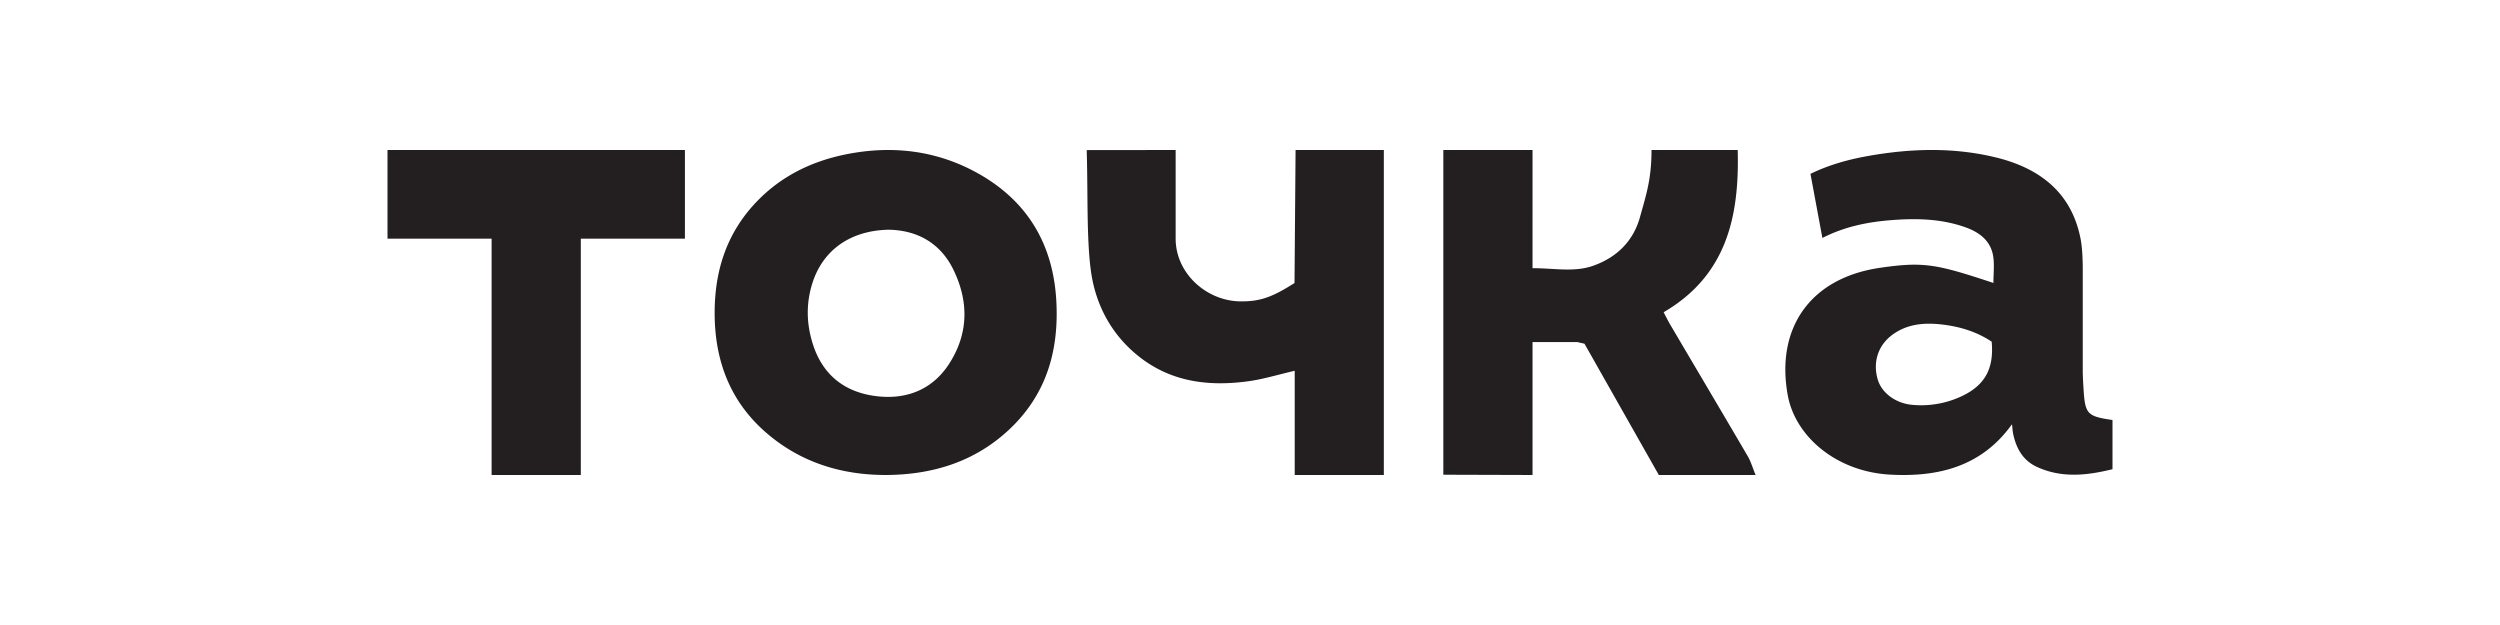
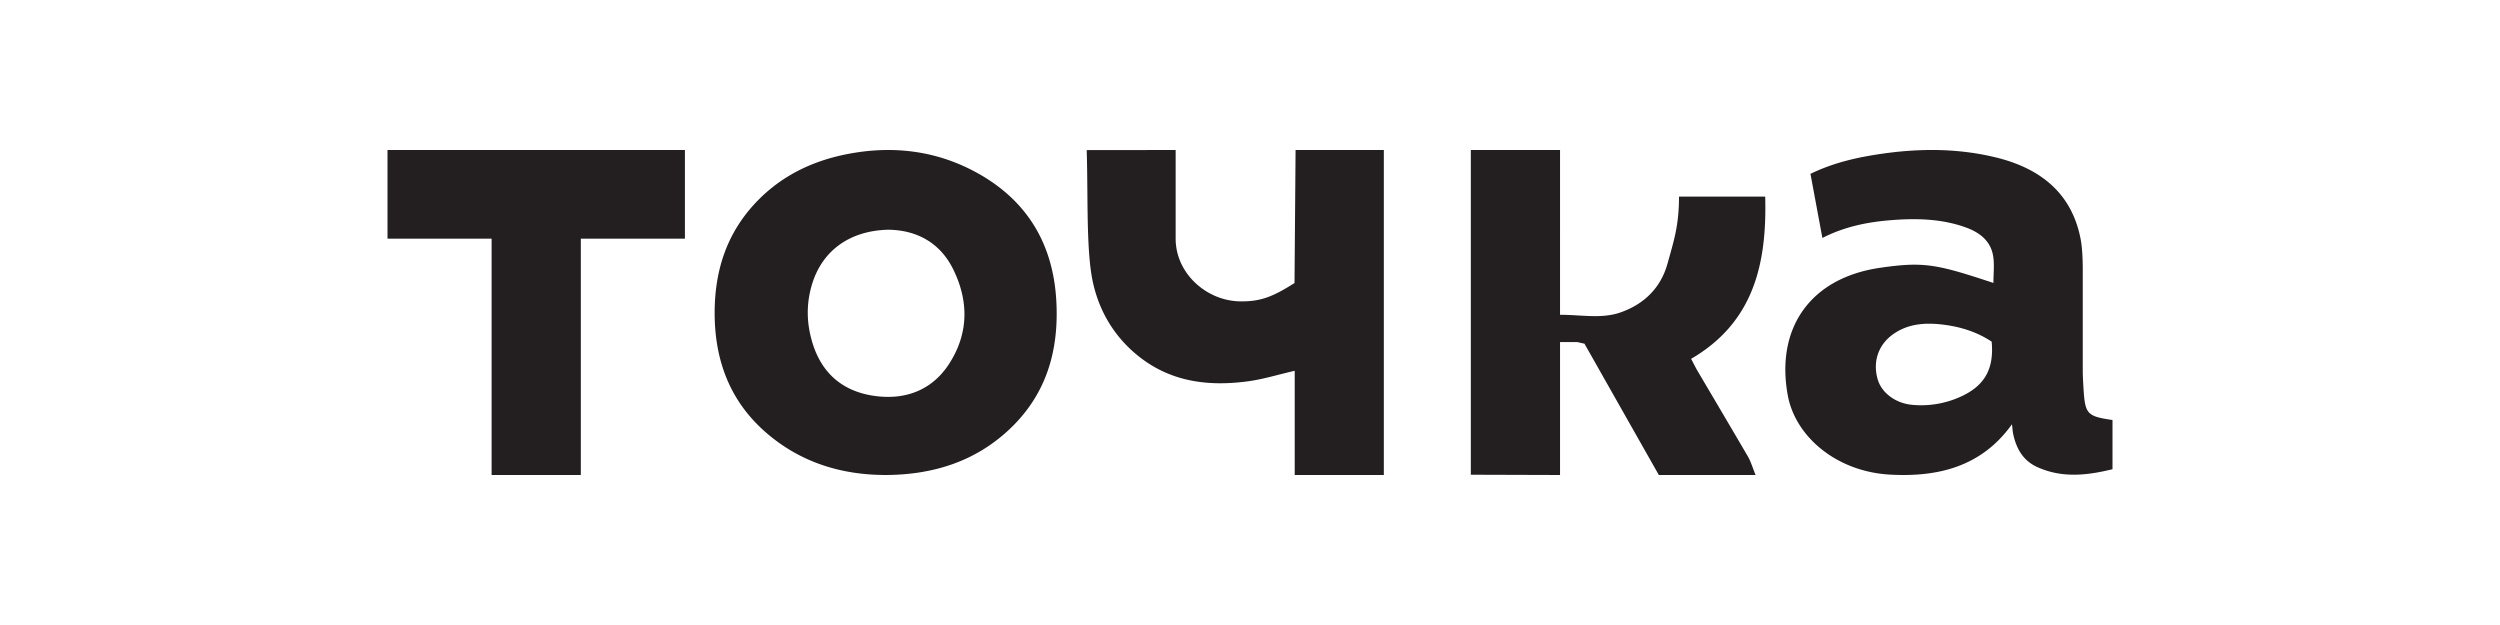
<svg xmlns="http://www.w3.org/2000/svg" viewBox="0 0 200 50">
-   <path fill="#231F20" d="M159.454 20.496c-.193-1.221-1.08-1.907-2.214-2.31-1.946-.696-3.96-.734-5.996-.57-1.88.152-3.699.523-5.453 1.421l-.954-5.129c1.543-.747 3.092-1.163 4.684-1.443 3.404-.597 6.816-.69 10.19.14 3.558.878 6.057 2.88 6.747 6.562.17.91.163 2.287.163 2.287v8.273c0 .359.045 1.127.068 1.485.126 1.912.302 2.1 2.311 2.389v3.936c-1.983.487-4.02.744-6.036-.18-1.134-.52-1.656-1.48-1.905-2.615a4.525 4.525 0 0 1-.067-.484v-.004c-.009-.095-.02-.198-.034-.313-2.434 3.403-5.917 4.238-9.746 4.029-4.289-.234-7.582-3.035-8.189-6.34-.986-5.377 1.803-9.394 7.371-10.204 3.52-.513 4.529-.296 9.079 1.21 0-.228.01-.455.018-.68.019-.496.038-.985-.037-1.46Zm-.12 6.838c-1.168-.782-2.496-1.192-3.884-1.363-1.443-.178-2.867-.085-4.091.834-1.123.844-1.548 2.184-1.137 3.566.316 1.062 1.429 1.894 2.741 2.015a7.609 7.609 0 0 0 3.66-.552c2.096-.869 2.917-2.24 2.711-4.5Zm-88.36 10.665c-3.64.022-6.913-1.008-9.63-3.34-3.012-2.585-4.201-5.951-4.172-9.766.027-3.165.902-6.044 3.097-8.476 1.97-2.18 4.474-3.478 7.399-4.068 3.672-.74 7.207-.325 10.46 1.458 4.101 2.249 6.127 5.772 6.377 10.257.22 3.944-.763 7.498-3.807 10.333-2.702 2.516-6.015 3.565-9.724 3.602Zm.088-19.621c-3.084.073-5.248 1.665-6.075 4.286-.508 1.616-.476 3.218.031 4.834.737 2.346 2.368 3.786 4.852 4.162 2.516.38 4.677-.423 6.053-2.543 1.564-2.414 1.594-4.993.346-7.547-1.068-2.188-2.972-3.166-5.207-3.192Zm51.541 8.986h3.569l.583.13.823 1.45.012.024L132.707 38h7.741c-.081-.197-.15-.383-.216-.56-.131-.35-.247-.662-.412-.943-1.324-2.264-2.658-4.522-3.991-6.779l-.009-.015-.006-.01-2.185-3.704c-.126-.212-.24-.433-.362-.67l-.001-.001a31.45 31.45 0 0 0-.176-.34c5.027-2.931 6.071-7.636 5.926-12.978h-6.895c0 2.096-.348 3.328-.757 4.777v.001c-.053.185-.106.373-.159.568-.539 1.958-1.879 3.266-3.793 3.929-1.06.367-2.194.301-3.355.234-.481-.028-.966-.056-1.454-.054V12h-7.137v25.978l7.137.022V27.364ZM103.646 12h7.061v26h-7.13v-8.338a53.67 53.67 0 0 0-1.234.304c-.852.217-1.674.427-2.509.539-3.237.435-6.32.039-8.96-2.18-2.04-1.715-3.236-4.016-3.598-6.627-.246-1.77-.266-4.095-.287-6.43-.01-1.104-.02-2.21-.053-3.26L94.052 12v7.091c0 2.783 2.469 4.979 5.156 5.018 1.66.024 2.628-.378 4.353-1.466L103.646 12ZM39.328 38h7.137V19.091h8.328v-7.09H31v7.09h8.328V38Z" />
+   <path fill="#231F20" d="M159.454 20.496c-.193-1.221-1.08-1.907-2.214-2.31-1.946-.696-3.96-.734-5.996-.57-1.88.152-3.699.523-5.453 1.421l-.954-5.129c1.543-.747 3.092-1.163 4.684-1.443 3.404-.597 6.816-.69 10.19.14 3.558.878 6.057 2.88 6.747 6.562.17.91.163 2.287.163 2.287v8.273c0 .359.045 1.127.068 1.485.126 1.912.302 2.1 2.311 2.389v3.936c-1.983.487-4.02.744-6.036-.18-1.134-.52-1.656-1.48-1.905-2.615a4.525 4.525 0 0 1-.067-.484v-.004c-.009-.095-.02-.198-.034-.313-2.434 3.403-5.917 4.238-9.746 4.029-4.289-.234-7.582-3.035-8.189-6.34-.986-5.377 1.803-9.394 7.371-10.204 3.52-.513 4.529-.296 9.079 1.21 0-.228.01-.455.018-.68.019-.496.038-.985-.037-1.46Zm-.12 6.838c-1.168-.782-2.496-1.192-3.884-1.363-1.443-.178-2.867-.085-4.091.834-1.123.844-1.548 2.184-1.137 3.566.316 1.062 1.429 1.894 2.741 2.015a7.609 7.609 0 0 0 3.66-.552c2.096-.869 2.917-2.24 2.711-4.5Zm-88.36 10.665c-3.64.022-6.913-1.008-9.63-3.34-3.012-2.585-4.201-5.951-4.172-9.766.027-3.165.902-6.044 3.097-8.476 1.97-2.18 4.474-3.478 7.399-4.068 3.672-.74 7.207-.325 10.46 1.458 4.101 2.249 6.127 5.772 6.377 10.257.22 3.944-.763 7.498-3.807 10.333-2.702 2.516-6.015 3.565-9.724 3.602Zm.088-19.621c-3.084.073-5.248 1.665-6.075 4.286-.508 1.616-.476 3.218.031 4.834.737 2.346 2.368 3.786 4.852 4.162 2.516.38 4.677-.423 6.053-2.543 1.564-2.414 1.594-4.993.346-7.547-1.068-2.188-2.972-3.166-5.207-3.192Zm51.541 8.986h3.569l.583.13.823 1.45.012.024L132.707 38h7.741c-.081-.197-.15-.383-.216-.56-.131-.35-.247-.662-.412-.943-1.324-2.264-2.658-4.522-3.991-6.779c-.126-.212-.24-.433-.362-.67l-.001-.001a31.45 31.45 0 0 0-.176-.34c5.027-2.931 6.071-7.636 5.926-12.978h-6.895c0 2.096-.348 3.328-.757 4.777v.001c-.053.185-.106.373-.159.568-.539 1.958-1.879 3.266-3.793 3.929-1.06.367-2.194.301-3.355.234-.481-.028-.966-.056-1.454-.054V12h-7.137v25.978l7.137.022V27.364ZM103.646 12h7.061v26h-7.13v-8.338a53.67 53.67 0 0 0-1.234.304c-.852.217-1.674.427-2.509.539-3.237.435-6.32.039-8.96-2.18-2.04-1.715-3.236-4.016-3.598-6.627-.246-1.77-.266-4.095-.287-6.43-.01-1.104-.02-2.21-.053-3.26L94.052 12v7.091c0 2.783 2.469 4.979 5.156 5.018 1.66.024 2.628-.378 4.353-1.466L103.646 12ZM39.328 38h7.137V19.091h8.328v-7.09H31v7.09h8.328V38Z" />
</svg>